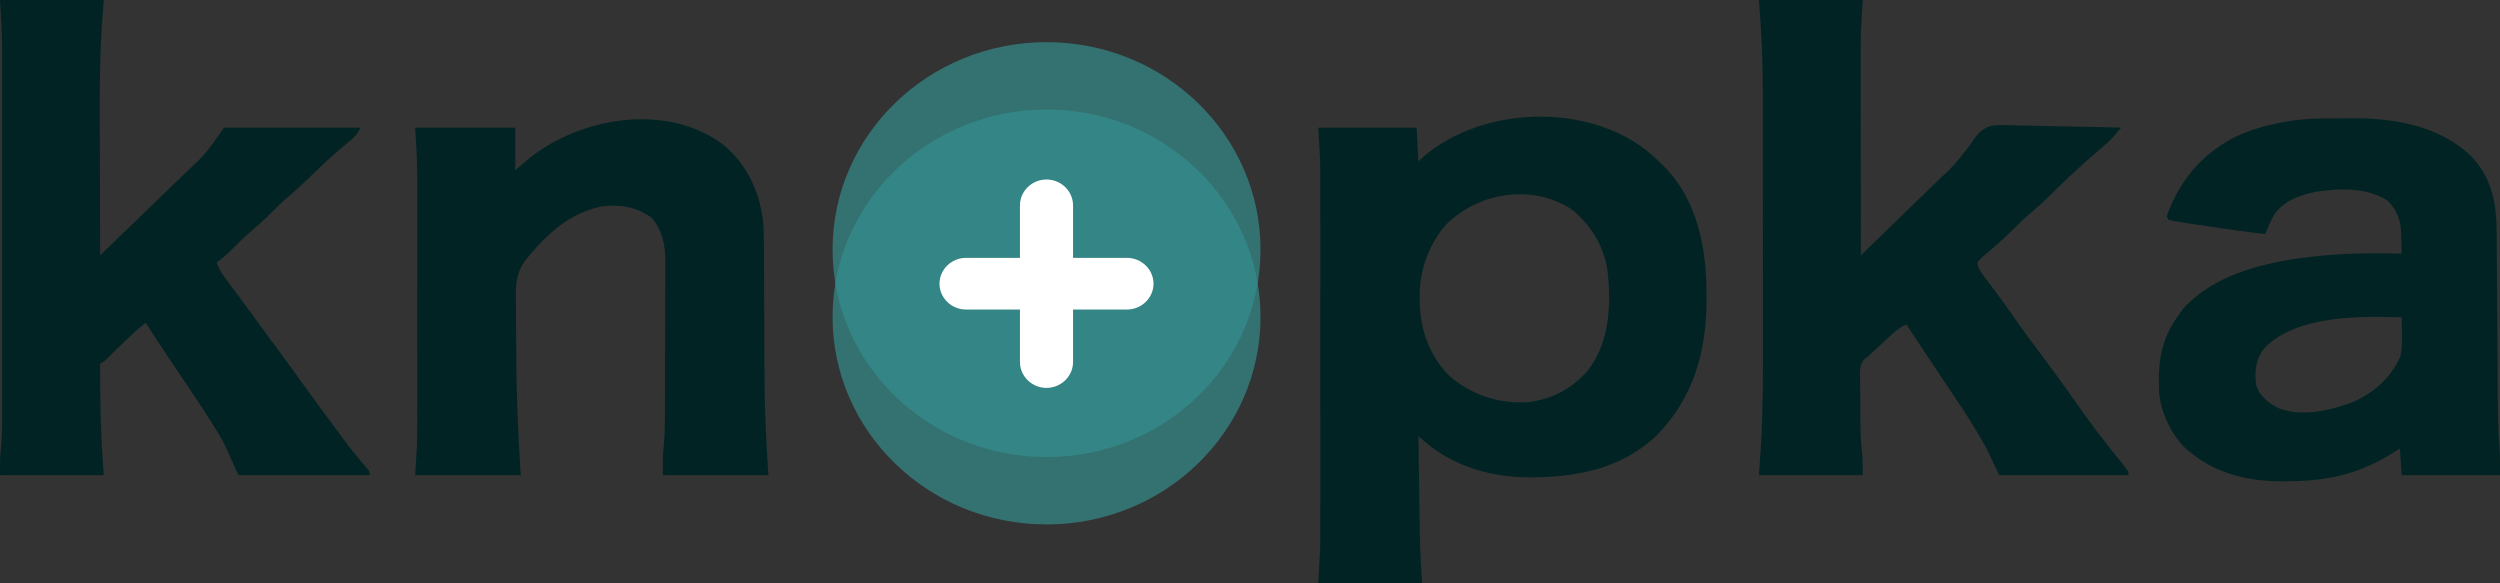
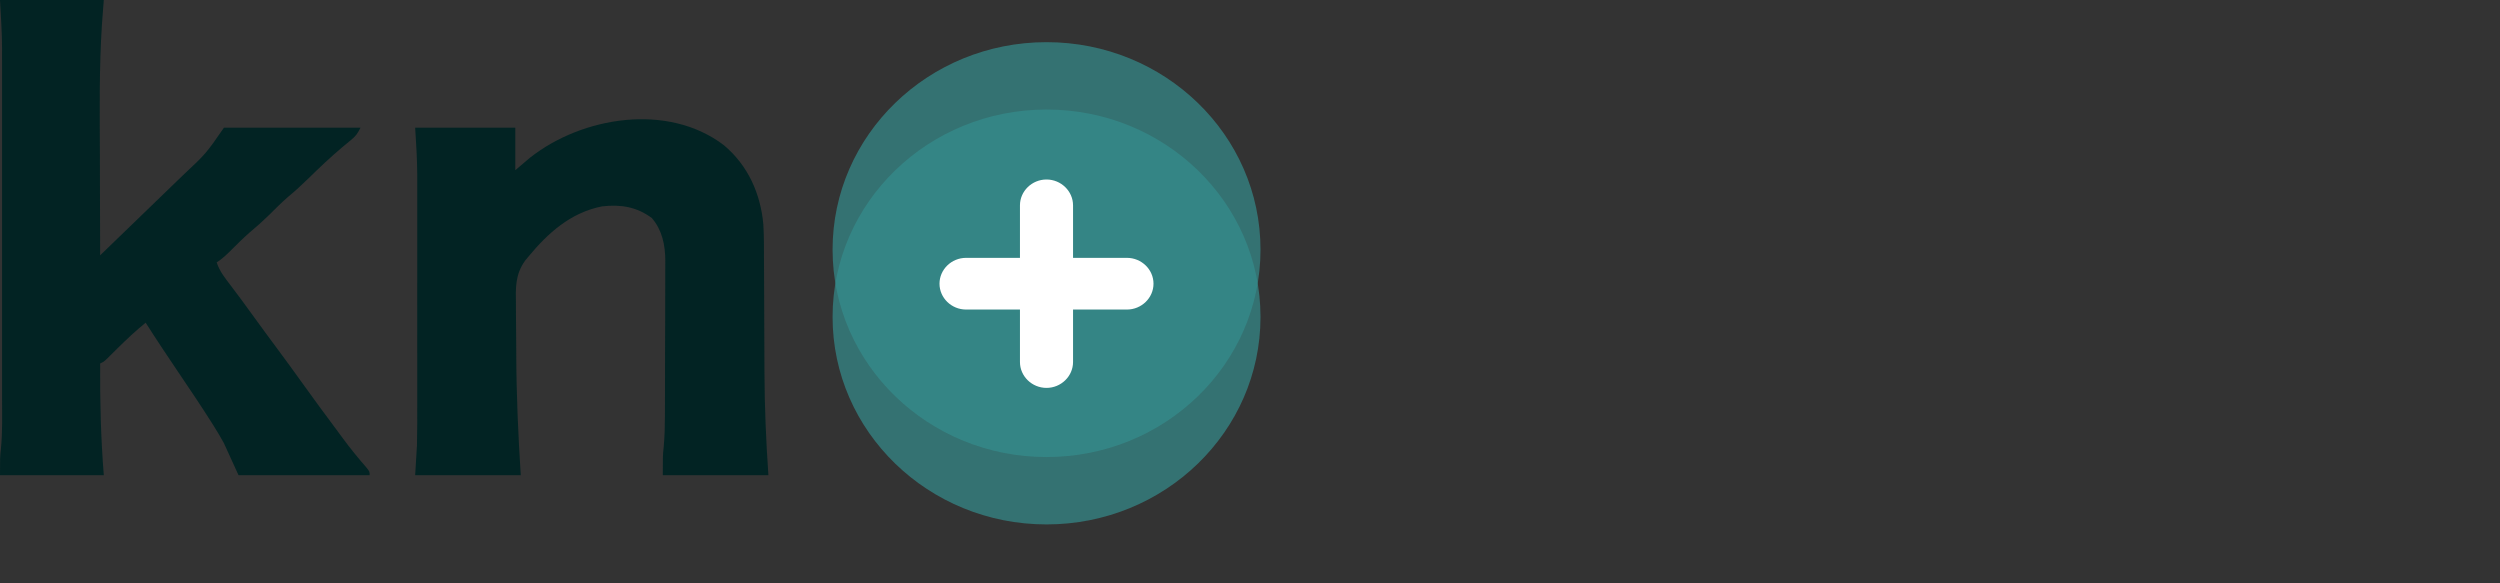
<svg xmlns="http://www.w3.org/2000/svg" width="120" height="28" viewBox="0 0 120 28" fill="none">
  <rect x="0" y="0" width="120" height="28" fill="#333333" stroke="none" />
  <g clip-path="url(#clip0_3540_380)">
-     <path d="M79.063 7.245C79.285 7.434 79.498 7.628 79.709 7.83C79.77 7.888 79.831 7.947 79.894 8.007C81.509 9.659 81.914 11.963 81.915 14.16C81.915 14.224 81.915 14.289 81.915 14.356C81.912 16.838 81.317 19.074 79.506 20.915C77.763 22.556 75.552 22.934 73.22 22.912C71.471 22.873 69.744 22.357 68.42 21.223C68.357 21.17 68.294 21.116 68.229 21.061C68.181 21.02 68.134 20.978 68.084 20.936C68.094 21.644 68.104 22.351 68.114 23.058C68.119 23.387 68.123 23.716 68.128 24.044C68.132 24.363 68.137 24.681 68.141 24.999C68.143 25.12 68.145 25.24 68.146 25.36C68.147 25.417 68.148 25.474 68.148 25.533C68.149 25.607 68.149 25.607 68.15 25.682C68.165 26.46 68.212 27.221 68.259 28C66.615 28 64.971 28 63.277 28C63.306 27.466 63.335 26.933 63.365 26.383C63.371 26.084 63.377 25.787 63.376 25.488C63.376 25.411 63.376 25.334 63.376 25.255C63.377 25.005 63.376 24.755 63.376 24.505C63.376 24.323 63.376 24.14 63.377 23.958C63.377 23.468 63.377 22.979 63.377 22.489C63.376 21.973 63.377 21.457 63.377 20.942C63.377 20.076 63.377 19.211 63.376 18.346C63.376 17.349 63.376 16.352 63.376 15.355C63.377 14.495 63.377 13.635 63.377 12.775C63.376 12.263 63.376 11.752 63.377 11.24C63.377 10.758 63.377 10.277 63.376 9.795C63.376 9.62 63.376 9.445 63.376 9.269C63.377 9.027 63.376 8.786 63.376 8.544C63.376 8.476 63.376 8.409 63.376 8.34C63.374 7.599 63.32 6.871 63.277 6.128C64.835 6.128 66.392 6.128 67.997 6.128C68.04 6.928 68.04 6.928 68.084 7.745C68.176 7.66 68.268 7.576 68.363 7.489C71.186 5.102 76.138 4.925 79.063 7.245ZM69.308 10.894C68.519 11.902 68.136 13.015 68.144 14.277C68.145 14.351 68.145 14.425 68.146 14.502C68.171 15.825 68.609 17.078 69.57 18.043C70.638 18.951 71.88 19.374 73.296 19.308C74.465 19.189 75.453 18.658 76.213 17.787C77.285 16.42 77.35 14.532 77.147 12.891C76.938 11.732 76.355 10.785 75.426 10.043C73.484 8.783 70.838 9.251 69.308 10.894Z" fill="#022323" />
    <path d="M0 0C1.644 0 3.288 0 4.982 0C4.953 0.377 4.925 0.754 4.895 1.143C4.757 3.237 4.787 5.335 4.795 7.432C4.797 7.978 4.798 8.523 4.798 9.069C4.8 10.131 4.803 11.193 4.807 12.255C5.442 11.643 6.077 11.029 6.71 10.415C7.005 10.13 7.299 9.845 7.594 9.56C7.88 9.285 8.165 9.009 8.45 8.733C8.557 8.628 8.665 8.524 8.774 8.42C9.891 7.372 9.891 7.372 10.75 6.128C12.913 6.128 15.076 6.128 17.305 6.128C17.148 6.435 17.079 6.533 16.825 6.739C16.762 6.791 16.699 6.843 16.634 6.897C16.567 6.952 16.5 7.007 16.431 7.064C15.854 7.552 15.311 8.066 14.774 8.594C14.466 8.896 14.153 9.181 13.82 9.455C13.505 9.73 13.213 10.026 12.916 10.319C12.618 10.611 12.312 10.886 11.989 11.153C11.664 11.437 11.36 11.743 11.054 12.047C10.845 12.255 10.65 12.434 10.401 12.596C10.543 13.03 10.813 13.361 11.089 13.723C11.193 13.861 11.296 13.999 11.399 14.137C11.452 14.207 11.504 14.276 11.558 14.348C11.788 14.655 12.012 14.966 12.236 15.277C12.592 15.771 12.953 16.261 13.318 16.75C13.72 17.291 14.116 17.835 14.508 18.383C15.042 19.129 15.586 19.867 16.135 20.603C16.242 20.747 16.349 20.892 16.455 21.037C16.815 21.526 17.195 21.991 17.595 22.45C17.742 22.638 17.742 22.638 17.742 22.808C15.666 22.808 13.589 22.808 11.449 22.808C11.219 22.303 10.988 21.797 10.75 21.277C10.593 20.994 10.438 20.723 10.264 20.452C10.199 20.349 10.199 20.349 10.132 20.243C9.62 19.434 9.082 18.641 8.546 17.847C8.314 17.504 8.084 17.159 7.855 16.814C7.818 16.758 7.781 16.702 7.743 16.645C7.488 16.262 7.239 15.877 6.992 15.489C6.519 15.873 6.084 16.28 5.654 16.707C5.53 16.83 5.407 16.952 5.283 17.073C5.203 17.154 5.203 17.154 5.12 17.235C4.982 17.362 4.982 17.362 4.807 17.447C4.795 19.244 4.84 21.016 4.982 22.808C3.338 22.808 1.694 22.808 0 22.808C0 21.957 0 21.957 0.043 21.552C0.124 20.758 0.1 19.957 0.099 19.159C0.099 18.971 0.099 18.782 0.099 18.593C0.1 18.083 0.099 17.572 0.099 17.061C0.099 16.525 0.099 15.989 0.099 15.453C0.099 14.494 0.099 13.535 0.099 12.576C0.098 11.71 0.098 10.844 0.099 9.978C0.099 8.969 0.099 7.96 0.099 6.951C0.099 6.419 0.099 5.886 0.099 5.353C0.1 4.851 0.099 4.349 0.099 3.847C0.099 3.664 0.099 3.482 0.099 3.299C0.099 3.046 0.099 2.794 0.098 2.542C0.099 2.472 0.099 2.402 0.099 2.329C0.097 1.549 0.042 0.782 0 0Z" fill="#022323" />
-     <path d="M84.428 0C86.072 0 87.716 0 89.409 0C89.381 0.534 89.352 1.067 89.322 1.617C89.315 2.004 89.311 2.39 89.312 2.777C89.312 2.881 89.312 2.985 89.312 3.092C89.312 3.371 89.313 3.65 89.313 3.929C89.314 4.223 89.314 4.517 89.314 4.811C89.314 5.364 89.315 5.918 89.316 6.472C89.317 7.103 89.317 7.735 89.318 8.366C89.319 9.662 89.32 10.959 89.322 12.255C89.893 11.701 90.464 11.147 91.034 10.593C91.299 10.335 91.564 10.078 91.829 9.821C92.085 9.572 92.341 9.323 92.597 9.074C92.695 8.98 92.792 8.885 92.889 8.791C93.807 7.933 93.807 7.933 94.569 6.95C94.852 6.511 95.069 6.185 95.596 6.031C95.992 5.986 96.386 6.003 96.785 6.02C96.93 6.022 97.076 6.023 97.222 6.024C97.603 6.029 97.983 6.039 98.364 6.052C98.754 6.063 99.143 6.068 99.533 6.074C100.296 6.085 101.058 6.104 101.82 6.128C101.737 6.223 101.654 6.318 101.571 6.414C101.501 6.493 101.501 6.493 101.43 6.575C101.265 6.758 101.086 6.919 100.897 7.08C100.822 7.145 100.746 7.21 100.668 7.277C100.587 7.347 100.506 7.417 100.422 7.489C99.722 8.101 99.047 8.734 98.388 9.388C98.056 9.715 97.714 10.023 97.356 10.324C97.099 10.545 96.86 10.782 96.62 11.021C96.168 11.467 95.7 11.883 95.21 12.288C95.071 12.407 95.071 12.407 94.916 12.596C94.948 12.863 95.057 13.035 95.22 13.248C95.265 13.307 95.311 13.367 95.357 13.429C95.406 13.492 95.455 13.556 95.506 13.622C95.921 14.172 96.325 14.727 96.718 15.293C97.095 15.833 97.48 16.364 97.879 16.889C98.36 17.521 98.822 18.165 99.286 18.808C100.617 20.689 100.617 20.689 102.057 22.489C102.17 22.638 102.17 22.638 102.17 22.808C100.122 22.808 98.074 22.808 95.965 22.808C95.763 22.387 95.561 21.966 95.353 21.532C95.207 21.267 95.061 21.008 94.905 20.75C94.865 20.683 94.825 20.616 94.783 20.547C94.343 19.823 93.869 19.119 93.393 18.417C93.178 18.098 92.965 17.778 92.753 17.457C92.714 17.399 92.675 17.341 92.635 17.281C92.258 16.713 91.882 16.144 91.507 15.575C91.228 15.695 91.032 15.842 90.811 16.047C90.714 16.136 90.714 16.136 90.616 16.227C90.549 16.289 90.483 16.351 90.415 16.415C90.348 16.476 90.282 16.538 90.213 16.601C90.032 16.769 89.851 16.937 89.672 17.106C89.608 17.152 89.544 17.198 89.478 17.245C89.232 17.564 89.277 17.882 89.285 18.269C89.285 18.35 89.285 18.43 89.286 18.514C89.287 18.771 89.291 19.029 89.295 19.287C89.296 19.459 89.297 19.631 89.297 19.802C89.299 19.968 89.3 20.135 89.301 20.301C89.302 20.378 89.303 20.454 89.303 20.533C89.31 20.964 89.337 21.385 89.391 21.813C89.418 22.144 89.409 22.477 89.409 22.808C87.766 22.808 86.121 22.808 84.428 22.808C84.456 22.399 84.485 21.989 84.514 21.566C84.626 19.76 84.627 17.956 84.623 16.147C84.622 15.683 84.623 15.219 84.623 14.755C84.623 13.979 84.622 13.203 84.621 12.426C84.619 11.534 84.619 10.641 84.619 9.748C84.619 8.788 84.618 7.829 84.617 6.869C84.617 6.596 84.617 6.323 84.617 6.05C84.617 5.619 84.617 5.188 84.616 4.758C84.615 4.601 84.615 4.445 84.615 4.288C84.616 2.853 84.541 1.432 84.428 0Z" fill="#022323" />
-     <path d="M111.494 5.685C111.565 5.684 111.636 5.684 111.709 5.683C111.858 5.683 112.008 5.682 112.158 5.682C112.381 5.681 112.605 5.678 112.828 5.676C114.899 5.663 117.02 6.012 118.576 7.455C119.627 8.53 119.836 9.772 119.841 11.204C119.842 11.352 119.842 11.352 119.843 11.502C119.845 11.715 119.846 11.928 119.847 12.141C119.849 12.479 119.852 12.818 119.854 13.156C119.859 13.875 119.864 14.595 119.868 15.314C119.873 16.088 119.878 16.862 119.884 17.636C119.887 18.025 119.889 18.413 119.891 18.802C119.897 19.725 119.904 20.645 119.981 21.566C120.006 21.98 120 22.394 120 22.808C118.442 22.808 116.885 22.808 115.28 22.808C115.251 22.387 115.222 21.966 115.193 21.532C115.028 21.634 114.864 21.735 114.695 21.84C113.112 22.79 111.637 23.093 109.79 23.101C109.679 23.102 109.567 23.103 109.453 23.104C107.896 23.09 106.461 22.751 105.229 21.787C105.168 21.741 105.107 21.694 105.044 21.646C104.27 20.98 103.723 19.842 103.637 18.845C103.571 17.374 103.712 16.283 104.617 15.064C104.712 14.932 104.712 14.932 104.808 14.798C106.649 12.786 109.85 12.362 112.438 12.196C113.384 12.146 114.332 12.155 115.28 12.17C115.275 11.915 115.267 11.66 115.258 11.404C115.257 11.333 115.256 11.261 115.254 11.188C115.229 10.553 115.062 10.096 114.608 9.633C113.603 8.987 112.283 9.031 111.133 9.21C110.355 9.377 109.63 9.642 109.162 10.298C108.996 10.603 108.857 10.914 108.725 11.234C107.761 11.123 106.802 10.992 105.844 10.842C105.623 10.808 105.403 10.775 105.182 10.741C105.041 10.72 104.9 10.697 104.76 10.675C104.694 10.666 104.628 10.656 104.56 10.646C104.403 10.621 104.248 10.588 104.093 10.553C104.064 10.497 104.035 10.441 104.005 10.383C104.59 8.695 105.692 7.371 107.327 6.553C108.617 5.97 110.074 5.693 111.494 5.685ZM108.681 16.723C108.259 17.258 108.226 17.813 108.288 18.468C108.46 18.99 108.844 19.322 109.331 19.578C110.483 20.029 111.837 19.713 112.948 19.295C113.948 18.848 114.765 18.127 115.206 17.136C115.305 16.756 115.299 16.401 115.291 16.011C115.29 15.936 115.289 15.861 115.288 15.784C115.286 15.601 115.283 15.417 115.28 15.234C113.233 15.165 110.187 15.139 108.681 16.723Z" fill="#022323" />
    <path d="M34.742 6.966C35.907 7.942 36.508 9.296 36.641 10.777C36.674 11.37 36.672 11.963 36.671 12.556C36.672 12.747 36.674 12.938 36.675 13.13C36.678 13.63 36.68 14.131 36.681 14.632C36.682 15.333 36.686 16.034 36.69 16.735C36.692 17.107 36.694 17.479 36.694 17.851C36.699 19.508 36.77 21.155 36.883 22.808C35.211 22.808 33.538 22.808 31.814 22.808C31.814 21.862 31.814 21.862 31.857 21.452C31.902 20.966 31.915 20.485 31.916 19.998C31.916 19.91 31.916 19.823 31.917 19.732C31.918 19.446 31.919 19.16 31.919 18.874C31.919 18.776 31.92 18.677 31.92 18.576C31.921 18.056 31.922 17.535 31.922 17.015C31.923 16.48 31.925 15.944 31.928 15.409C31.929 14.995 31.93 14.581 31.93 14.167C31.93 13.97 31.931 13.772 31.932 13.575C31.933 13.299 31.933 13.022 31.933 12.746C31.934 12.625 31.934 12.625 31.935 12.502C31.93 11.762 31.787 11.049 31.29 10.468C30.567 9.929 29.797 9.802 28.899 9.906C27.38 10.206 26.293 11.193 25.346 12.34C25.299 12.398 25.252 12.455 25.203 12.514C24.726 13.178 24.751 13.825 24.765 14.6C24.765 14.739 24.766 14.877 24.766 15.015C24.767 15.306 24.769 15.597 24.773 15.887C24.778 16.25 24.78 16.612 24.781 16.974C24.785 18.925 24.872 20.861 24.997 22.808C23.324 22.808 21.651 22.808 19.928 22.808C19.957 22.331 19.985 21.854 20.015 21.362C20.024 20.839 20.024 20.839 20.027 20.317C20.027 20.256 20.027 20.196 20.027 20.134C20.027 20.072 20.026 20.01 20.026 19.946C20.027 19.811 20.027 19.676 20.027 19.542C20.027 19.181 20.027 18.82 20.027 18.459C20.027 18.078 20.027 17.697 20.027 17.317C20.027 16.678 20.027 16.039 20.026 15.4C20.026 14.665 20.026 13.931 20.027 13.195C20.027 12.561 20.027 11.926 20.027 11.291C20.027 10.913 20.027 10.536 20.027 10.158C20.027 9.803 20.027 9.448 20.027 9.093C20.026 8.964 20.026 8.835 20.027 8.706C20.027 8.645 20.027 8.585 20.027 8.523C20.027 8.471 20.027 8.419 20.027 8.366C20.023 7.612 19.976 6.885 19.928 6.128C21.514 6.128 23.1 6.128 24.735 6.128C24.735 6.802 24.735 7.476 24.735 8.17C24.965 7.974 25.196 7.777 25.434 7.574C27.94 5.597 32.05 4.919 34.742 6.966Z" fill="#022323" />
    <ellipse cx="50.234" cy="15.215" rx="10.27" ry="9.957" fill="#358E8E" fill-opacity="0.7" />
    <ellipse cx="50.234" cy="11.981" rx="10.27" ry="9.957" fill="#358E8E" fill-opacity="0.7" />
    <path fill-rule="evenodd" clip-rule="evenodd" d="M50.232 8.616C50.931 8.616 51.506 9.176 51.506 9.857V12.377H54.094C54.793 12.377 55.368 12.936 55.368 13.617C55.368 14.299 54.793 14.858 54.094 14.858H51.506V17.378C51.506 18.059 50.931 18.619 50.232 18.619C49.532 18.619 48.958 18.059 48.958 17.378V14.858H46.37C45.67 14.858 45.096 14.299 45.096 13.617C45.096 12.936 45.67 12.377 46.37 12.377H48.958V9.857C48.958 9.176 49.532 8.616 50.232 8.616Z" fill="white" />
  </g>
  <defs>
    <clipPath id="clip0_3540_380">
      <rect width="120" height="28" fill="white" />
    </clipPath>
  </defs>
</svg>